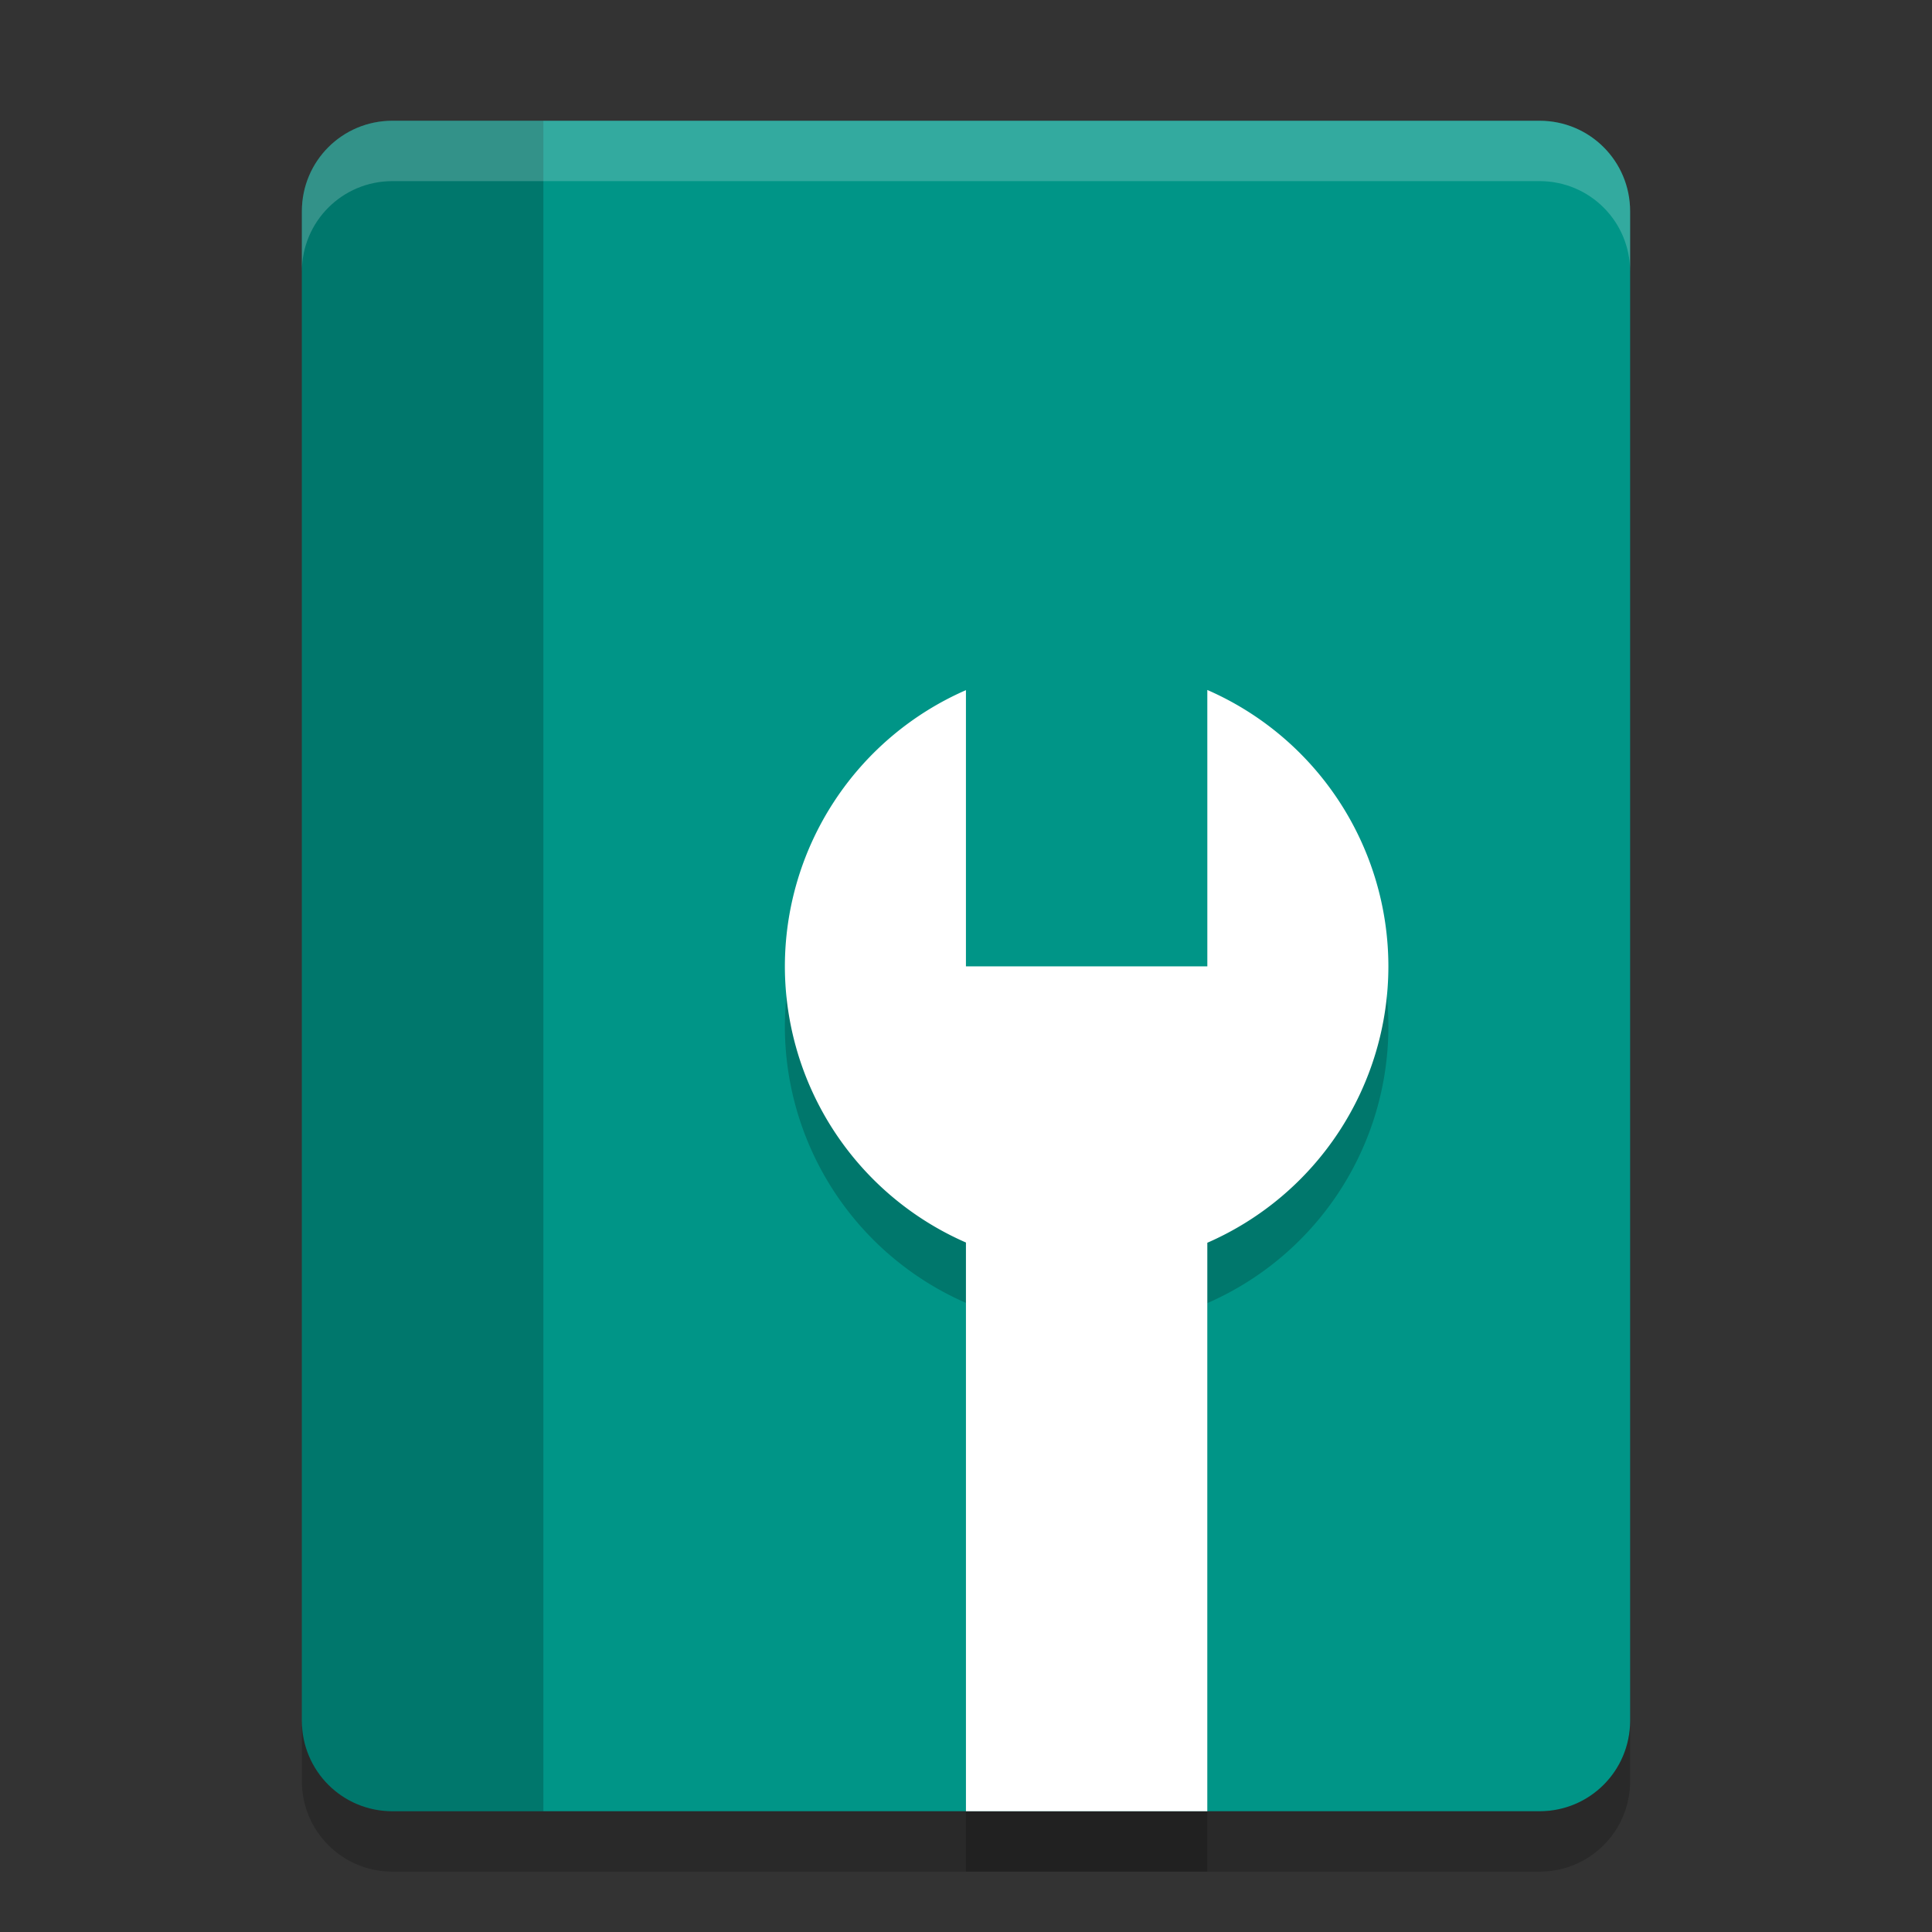
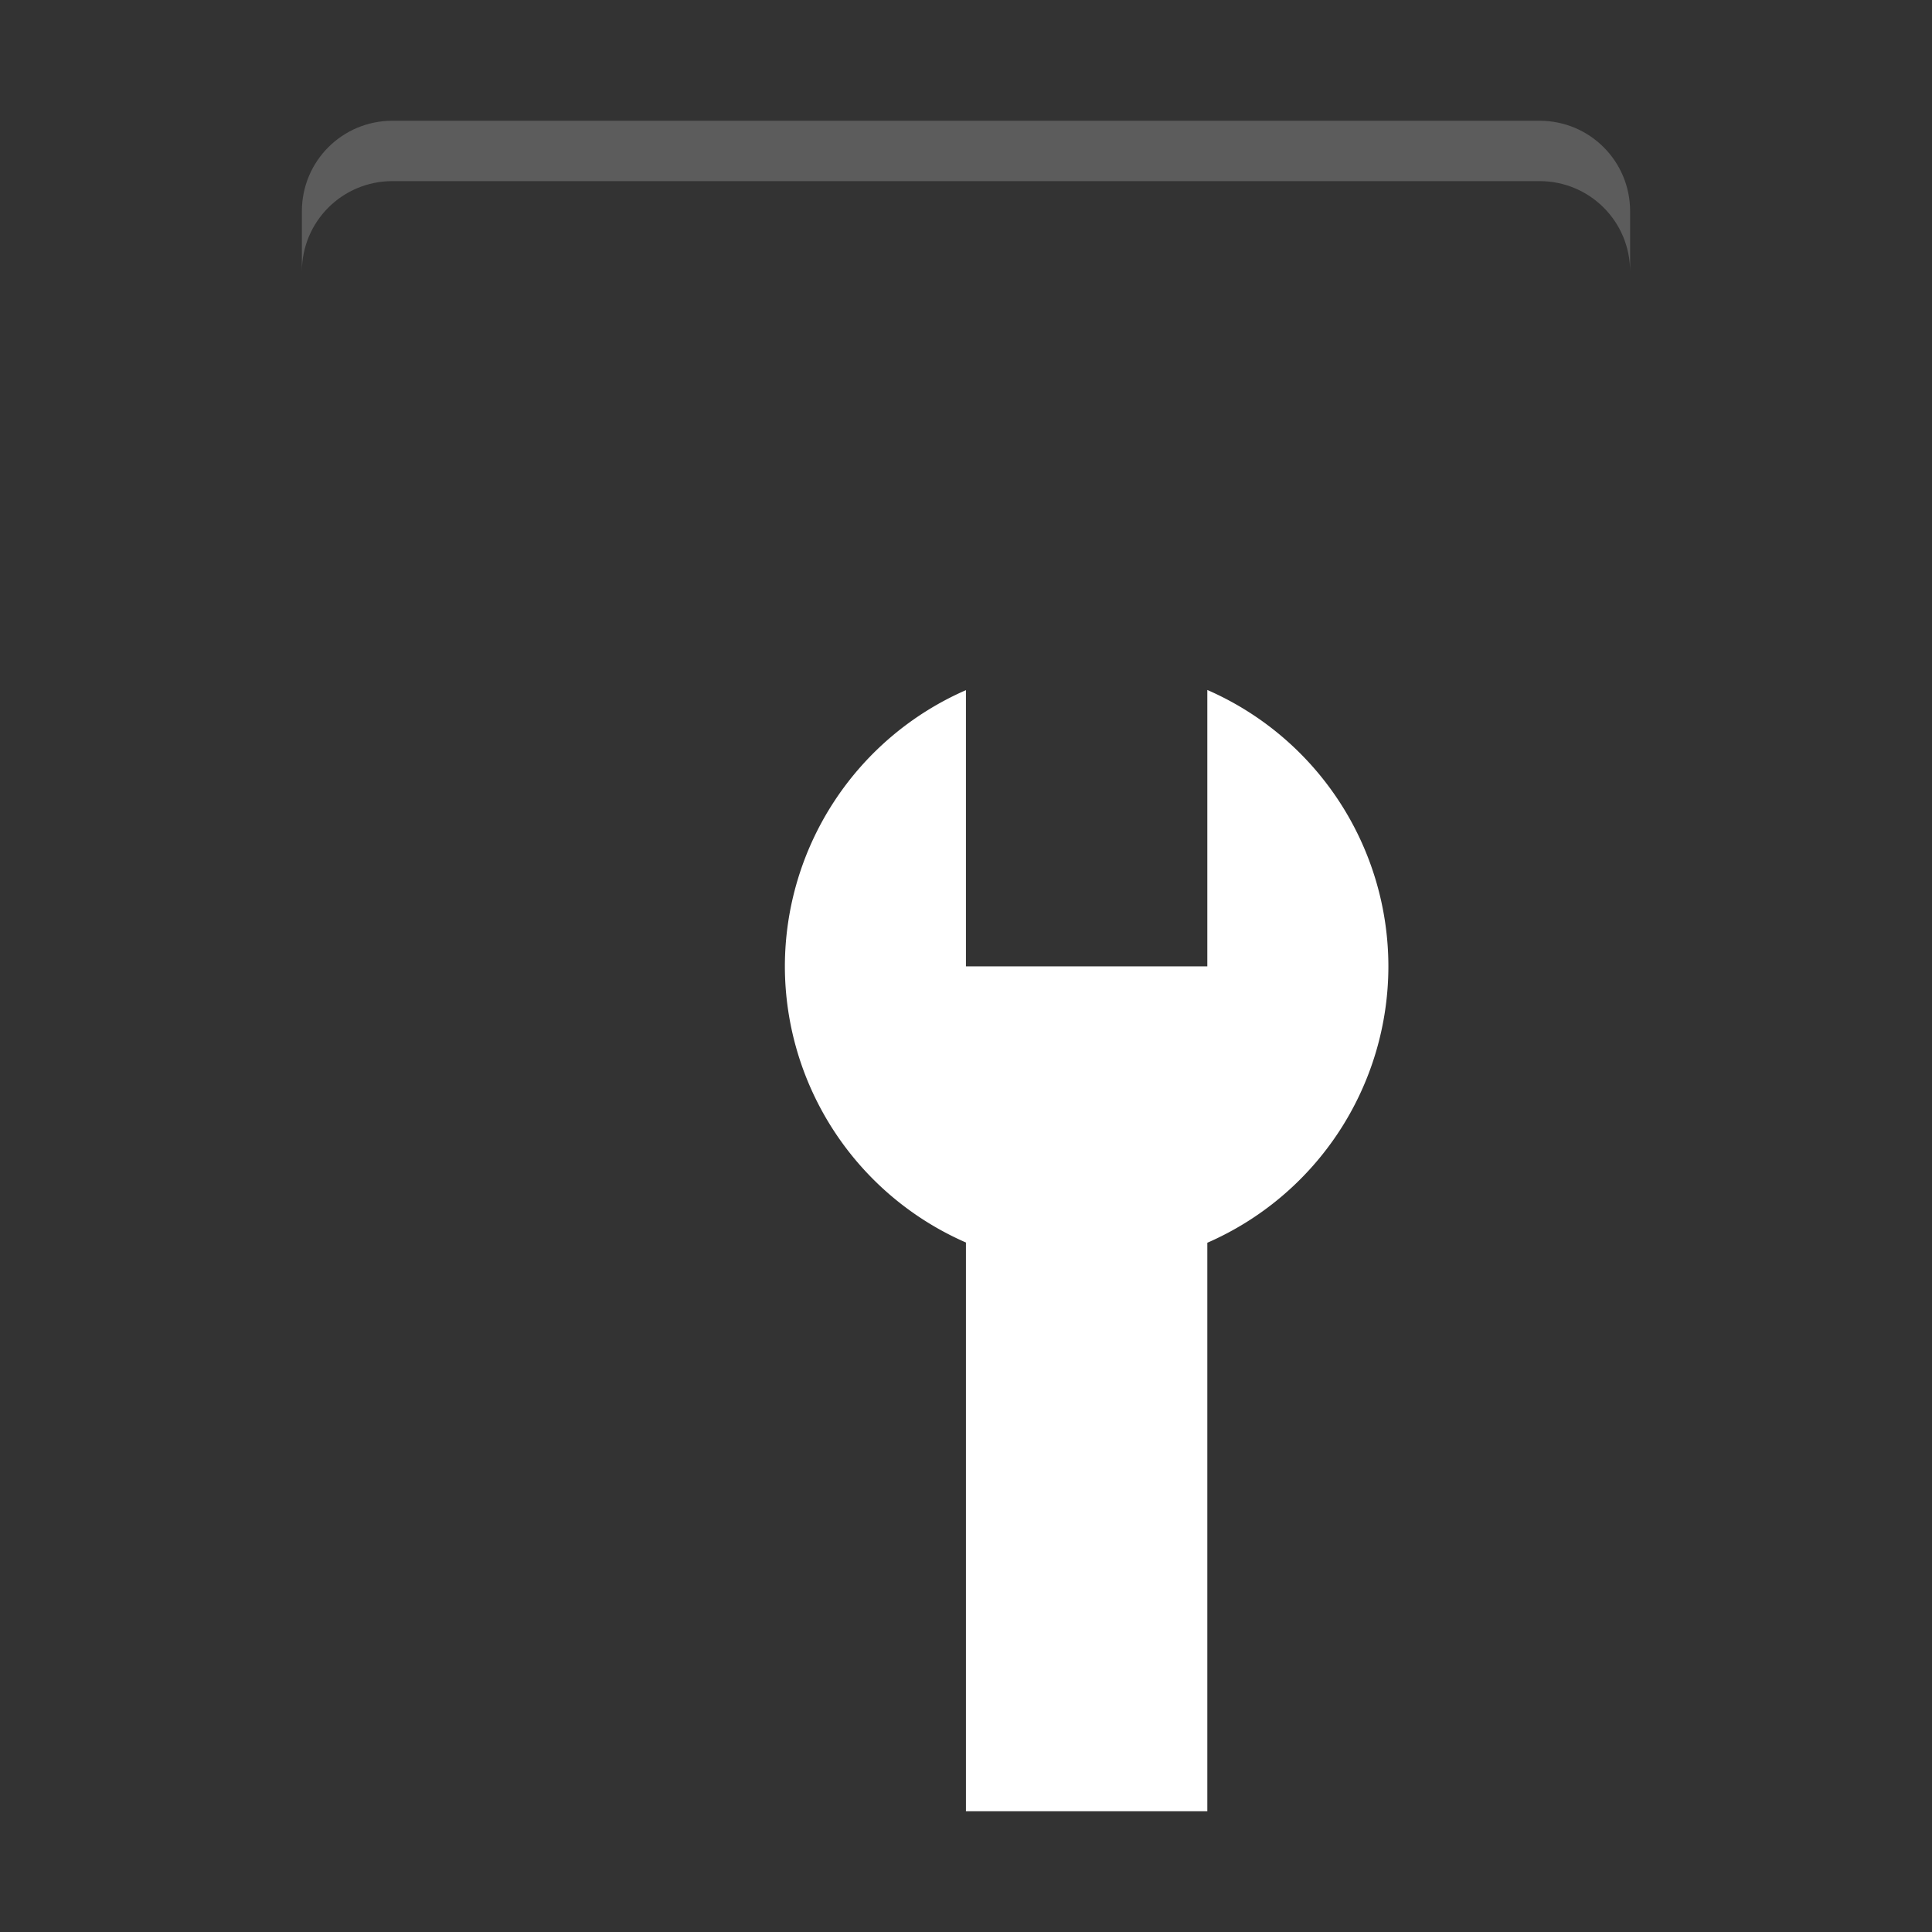
<svg xmlns="http://www.w3.org/2000/svg" width="32" height="32" version="1.1">
  <rect width="100%" height="100%" fill="#333333" stroke="none" />
-   <path fill="#009587" d="m6.5 2c-0.831 0-1.5 0.669-1.5 1.5v25c0 0.831 0.669 1.5 1.5 1.5h19c0.831 0 1.5-0.669 1.5-1.5v-25c0-0.831-0.669-1.5-1.5-1.5h-19z" />
-   <path opacity=".2" d="m6.5 2c-0.831 0-1.5 0.669-1.5 1.5v25c0 0.831 0.669 1.5 1.5 1.5h2.5v-28z" />
  <path fill="#fff" opacity=".2" d="m6.5 2c-0.831 0-1.5 0.669-1.5 1.5v1c0-0.831 0.669-1.5 1.5-1.5h19c0.831 0 1.5 0.669 1.5 1.5v-1c0-0.831-0.669-1.5-1.5-1.5h-19z" />
-   <path opacity=".2" d="m5 28.5v1c0 0.831 0.669 1.5 1.5 1.5h19c0.831 0 1.5-0.669 1.5-1.5v-1c0 0.831-0.669 1.5-1.5 1.5h-19c-0.831 0-1.5-0.669-1.5-1.5z" />
-   <path style="opacity:0.2" d="m 22.996,17.006 a 4.998,4.998 0 0 0 -2.999,-4.578 v 0.369 4.209 H 15.999 V 12.798 12.431 A 4.998,4.998 0 0 0 13,17.006 4.998,4.998 0 0 0 15.999,21.58 V 31 h 3.998 V 21.584 A 4.998,4.998 0 0 0 22.996,17.006 Z" />
  <path style="fill:#ffffff" d="m 22.996,16.006 a 4.998,4.998 0 0 0 -2.999,-4.578 v 0.369 4.209 H 15.999 V 11.798 11.431 A 4.998,4.998 0 0 0 13,16.006 4.998,4.998 0 0 0 15.999,20.58 V 30 h 3.998 V 20.584 A 4.998,4.998 0 0 0 22.996,16.006 Z" />
</svg>